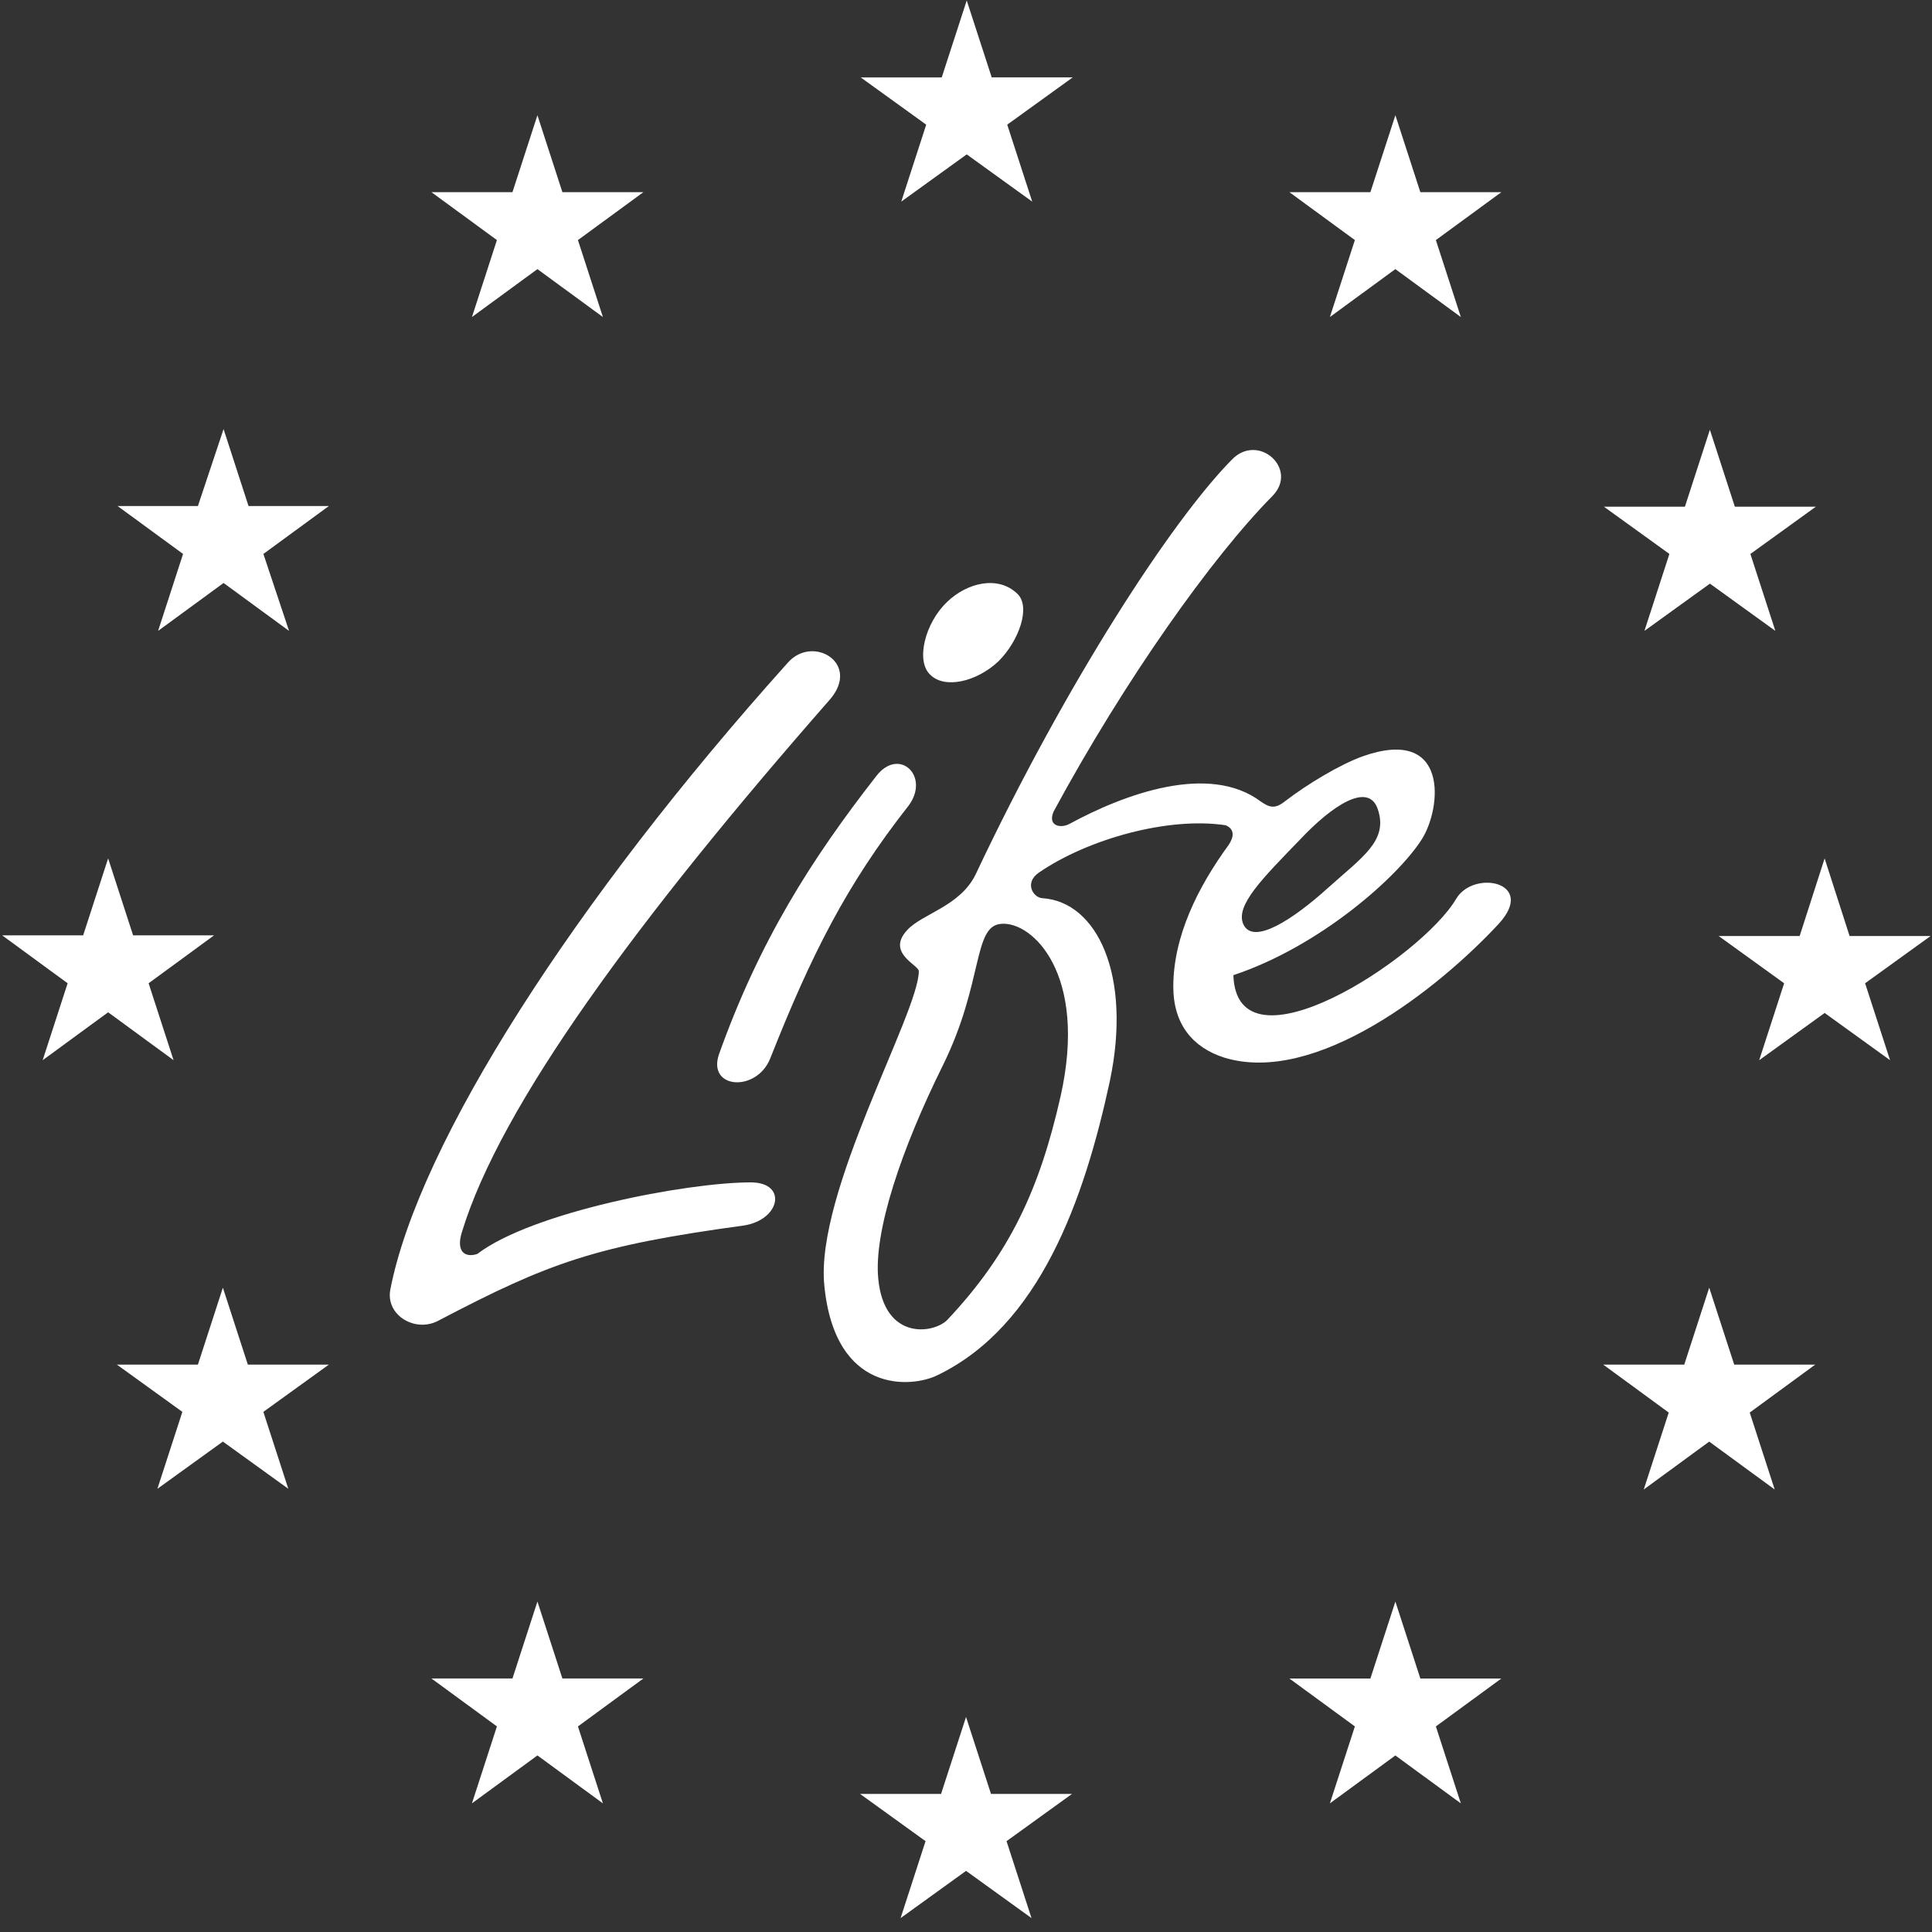
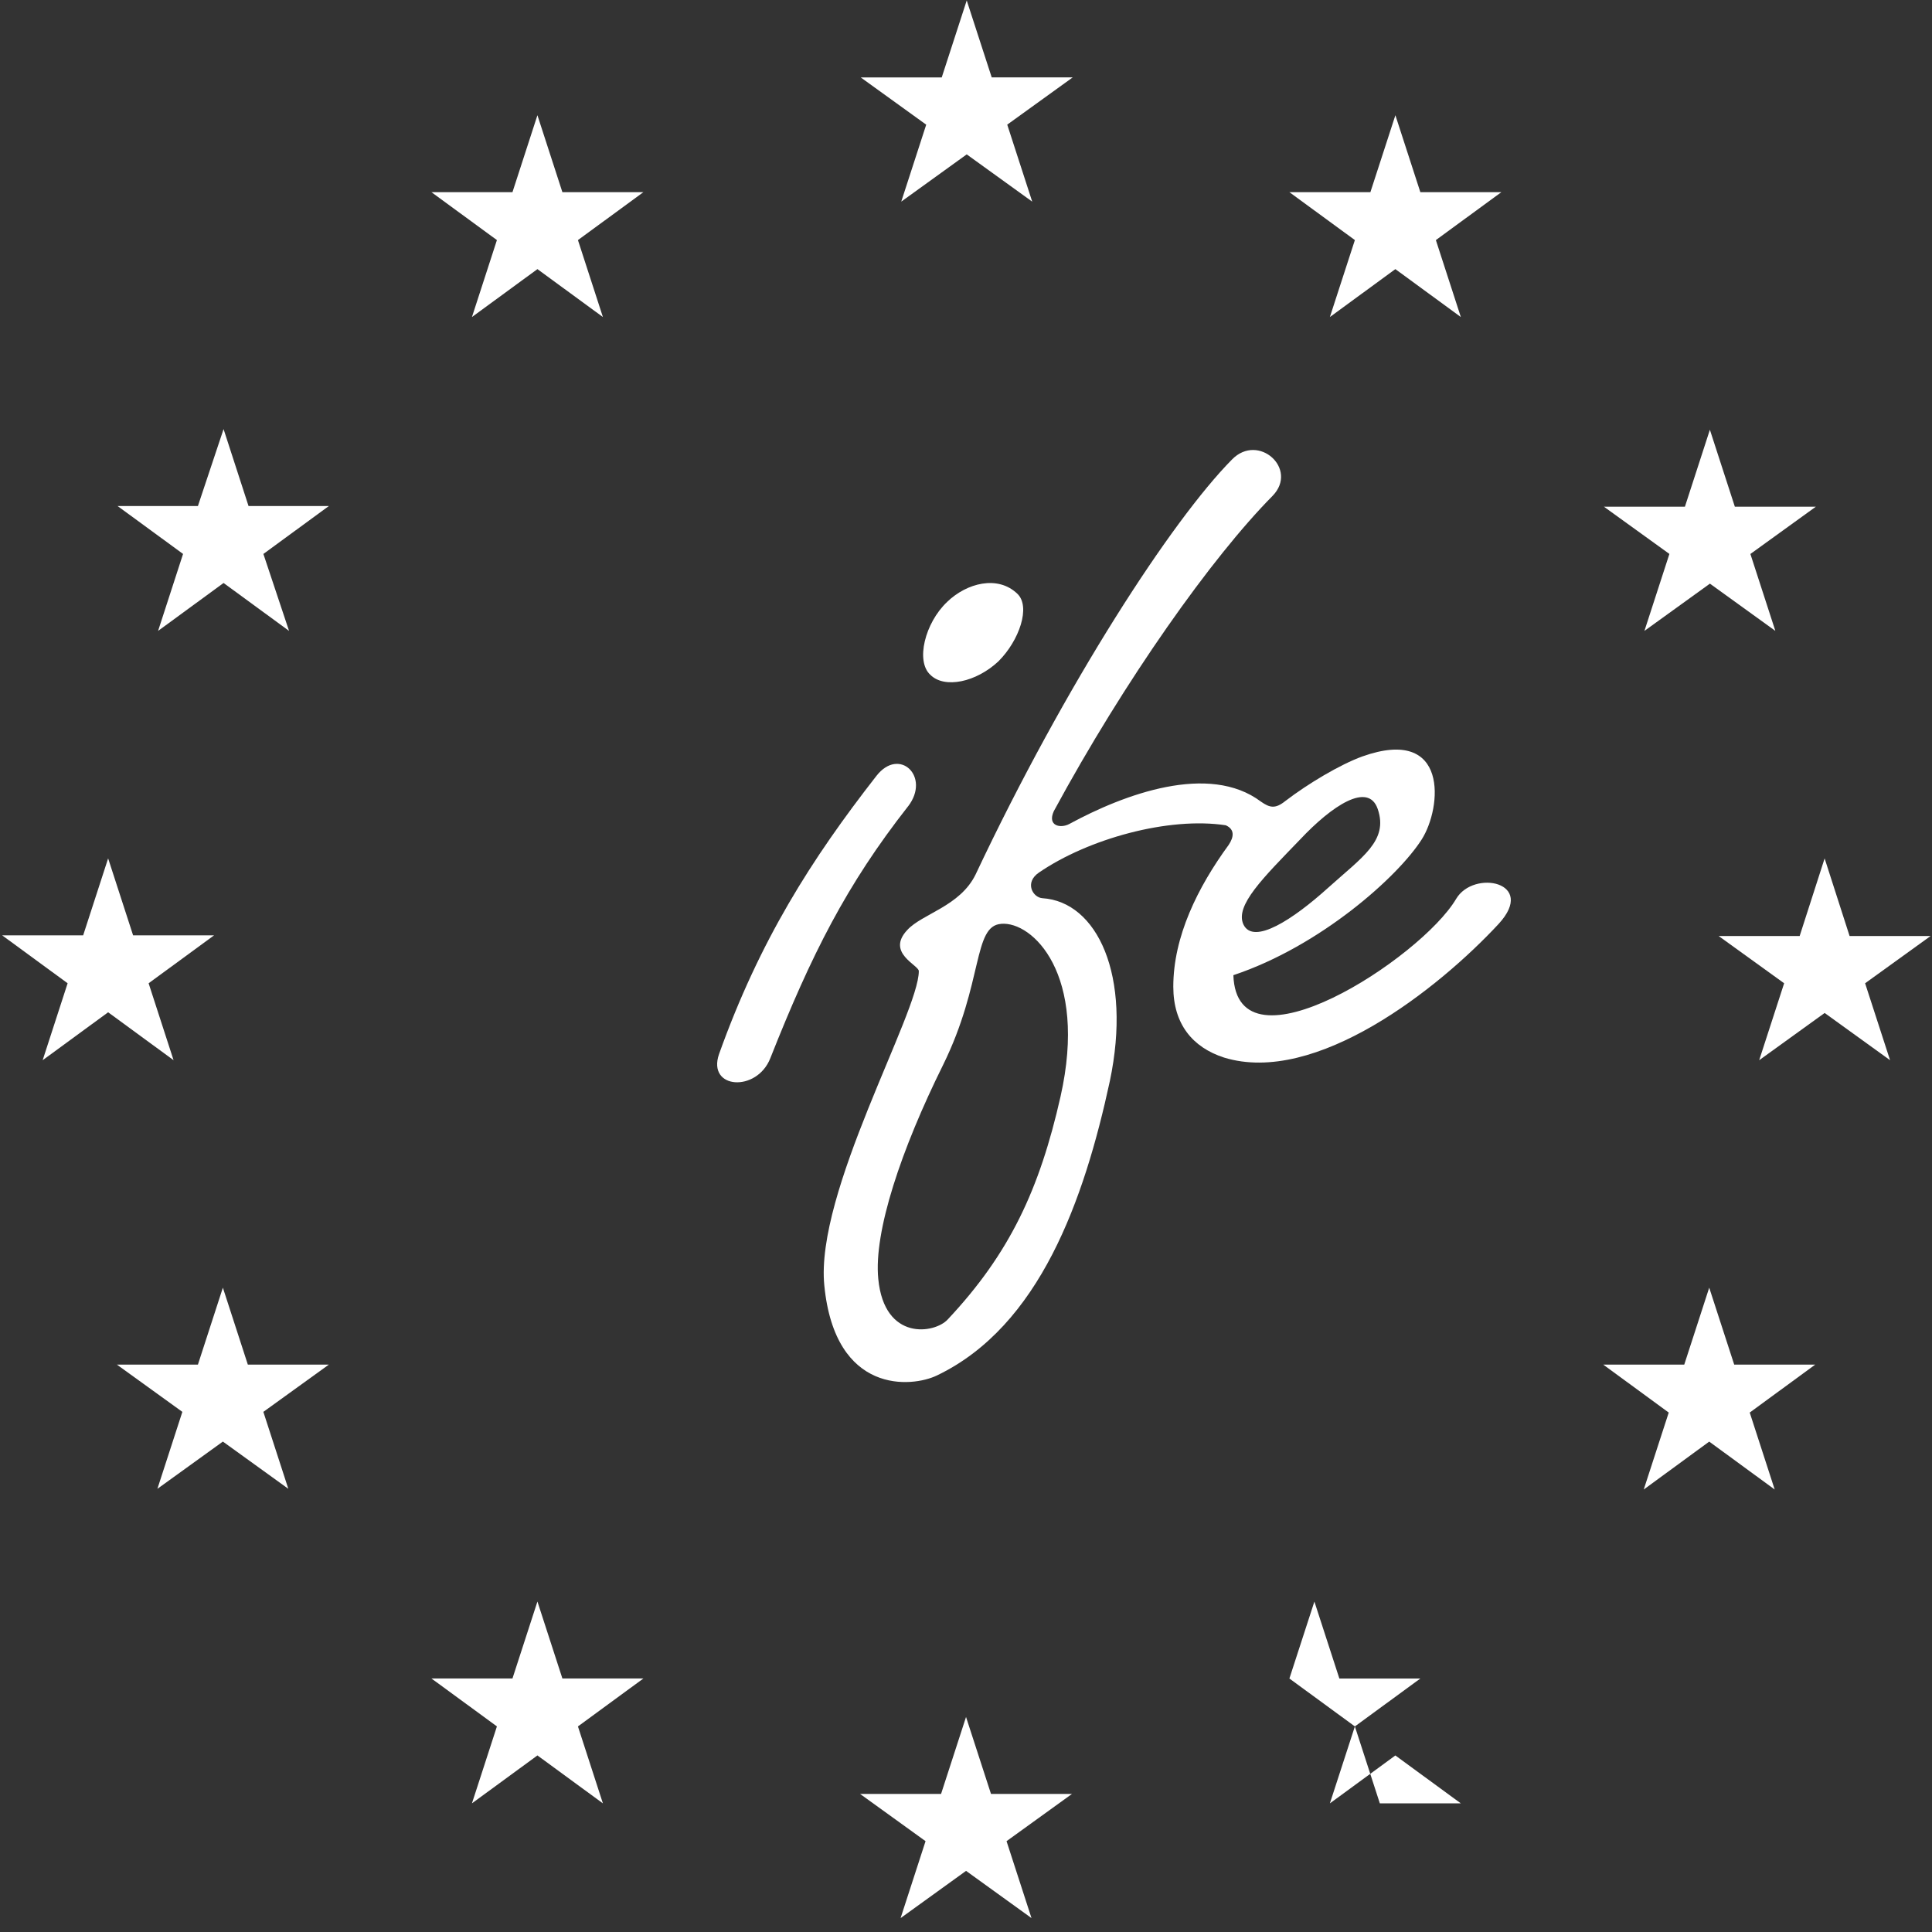
<svg xmlns="http://www.w3.org/2000/svg" width="64" height="64" viewBox="0 0 64 64">
  <rect x="0" y="0" width="64" height="64" fill="#333333" stroke="none" />
  <g id="Page-1" stroke="none" stroke-width="1" fill="none" fill-rule="evenodd">
    <g id="Home-" transform="translate(-165 -5716)" fill="#FFF">
      <g id="Group-20" transform="translate(0 5241)">
        <g id="life" transform="translate(165 475)">
          <path id="Fill-2" d="M9.575 20.899l-2.169-1.587-2.169 1.587.827-2.549-2.169-1.587h2.661l.85-2.549.827 2.549h2.661l-2.169 1.587.85 2.549" />
          <path id="Fill-3" d="M19.972 10.502l-2.169-1.587-2.169 1.587.827-2.549-2.169-1.587H16.976l.827-2.549.827 2.549h2.683L19.145 7.953l.827 2.549" />
          <path id="Fill-4" d="M34.193 6.679L32.024 5.114l-2.169 1.565.827-2.549-2.169-1.565h2.683L32.024.015l.828 2.549H35.535l-2.169 1.565.827 2.549" />
          <path id="Fill-5" d="M48.392 10.502l-2.169-1.587-2.169 1.587.828-2.549-2.169-1.587h2.683l.828-2.549.827 2.549h2.683l-2.169 1.587.827 2.549" />
          <path id="Fill-6" d="M58.811 20.899l-2.168-1.565-2.169 1.565.827-2.549-2.169-1.565h2.683l.827-2.549.827 2.549h2.683L57.984 18.351l.827 2.549" />
          <path id="Fill-7" d="M62.612 35.121L60.444 33.556l-2.169 1.565.827-2.549-2.169-1.565h2.683l.827-2.571.827 2.571h2.683l-2.169 1.565.827 2.549" />
          <path id="Fill-8" d="M58.789 49.342l-2.169-1.587L54.451 49.342l.828-2.549-2.169-1.588h2.683l.827-2.549.828 2.549h2.683l-2.169 1.588.827 2.549" />
-           <path id="Fill-9" d="M48.392 59.739l-2.169-1.587-2.169 1.587.828-2.549-2.169-1.587h2.683l.828-2.549.827 2.549h2.683l-2.169 1.587.827 2.549" />
+           <path id="Fill-9" d="M48.392 59.739l-2.169-1.587-2.169 1.587.828-2.549-2.169-1.587l.828-2.549.827 2.549h2.683l-2.169 1.587.827 2.549" />
          <path id="Fill-10" d="M34.171 63.54l-2.169-1.565-2.169 1.565.827-2.549-2.169-1.565H31.174l.827-2.549.827 2.549h2.683L33.343 60.991l.827 2.549" />
          <path id="Fill-11" d="M19.972 59.739L17.803 58.151l-2.169 1.587.827-2.549-2.169-1.587H16.976l.827-2.549.827 2.549h2.683L19.145 57.19l.827 2.549" />
          <path id="Fill-12" d="M9.552 49.319L7.383 47.754l-2.169 1.565.827-2.549L3.873 45.205h2.683l.827-2.549.827 2.549h2.683l-2.169 1.565.827 2.549" />
          <path id="Fill-13" d="M5.751 35.121l-2.169-1.588-2.169 1.588.827-2.549-2.169-1.588H2.755l.827-2.549.827 2.549h2.683l-2.169 1.588.827 2.549" />
-           <path d="M27.485 23.18c-6.35 7.245-10.912 13.439-12.186 17.642-.201.649.112.85.514.716 1.811-1.386 6.932-2.37 9.056-2.37 1.23 0 .984 1.252-.246 1.431-4.919.671-6.44 1.23-10.107 3.153-.76.402-1.744-.179-1.587-1.029.939-4.852 6.104-12.902 13.17-20.772.827-.939 2.437.022 1.386 1.23" id="Fill-14" />
          <path d="M30.079 26.713c-2.035 2.594-3.197 4.897-4.561 8.341-.447 1.14-2.102 1.028-1.699-.135 1.342-3.756 3.063-6.462 5.21-9.212.76-.984 1.811.022 1.051 1.006" id="Fill-15" />
          <path d="M31.376 19.938c.648-.626 1.677-.894 2.326-.268.447.425.067 1.543-.626 2.236-.738.693-1.789.917-2.258.447-.492-.447-.179-1.722.559-2.415" id="Fill-16" />
          <path d="M40.611 27.339c-1.901-.291-4.561.447-6.194 1.565-.492.335-.201.827.112.85 1.811.112 2.974 2.549 2.236 6.059-.85 3.935-2.325 8.117-5.724 9.749-.828.403-3.376.648-3.734-2.974-.313-3.086 3.13-9.033 3.13-10.419 0-.201-1.096-.604-.38-1.364.492-.536 1.744-.782 2.259-1.833 2.996-6.35 6.506-11.739 8.496-13.751.872-.894 2.214.313 1.342 1.207-2.013 2.035-4.897 6.104-7.245 10.442-.224.492.223.581.514.425 1.811-.984 4.628-2.035 6.35-.738.291.201.47.246.805-.022.76-.581 1.811-1.207 2.549-1.476 2.885-1.028 2.639 1.7 1.968 2.75-.783 1.23-3.354 3.533-6.238 4.495.112 3.399 6.216-.559 7.379-2.527.581-.984 2.683-.559 1.409.828-1.99 2.146-6.06 5.366-9.101 4.427-1.029-.335-1.677-1.096-1.677-2.348 0-1.655.805-3.287 1.834-4.695.178-.268.201-.514-.09-.648zM33.164 30.604c-.939.067-.581 1.945-1.923 4.673-1.386 2.795-2.303 5.523-2.147 7.088.201 2.079 1.878 1.811 2.303 1.341 2.057-2.191 3.041-4.316 3.734-7.379.917-4.069-.939-5.814-1.968-5.724zm8.027.022c-.291-.626.648-1.543 1.878-2.818 1.051-1.118 2.258-1.923 2.571-1.006.358 1.051-.514 1.588-1.654 2.616-1.141 1.029-2.46 1.901-2.795 1.208z" id="Fill-17" />
        </g>
      </g>
    </g>
  </g>
</svg>